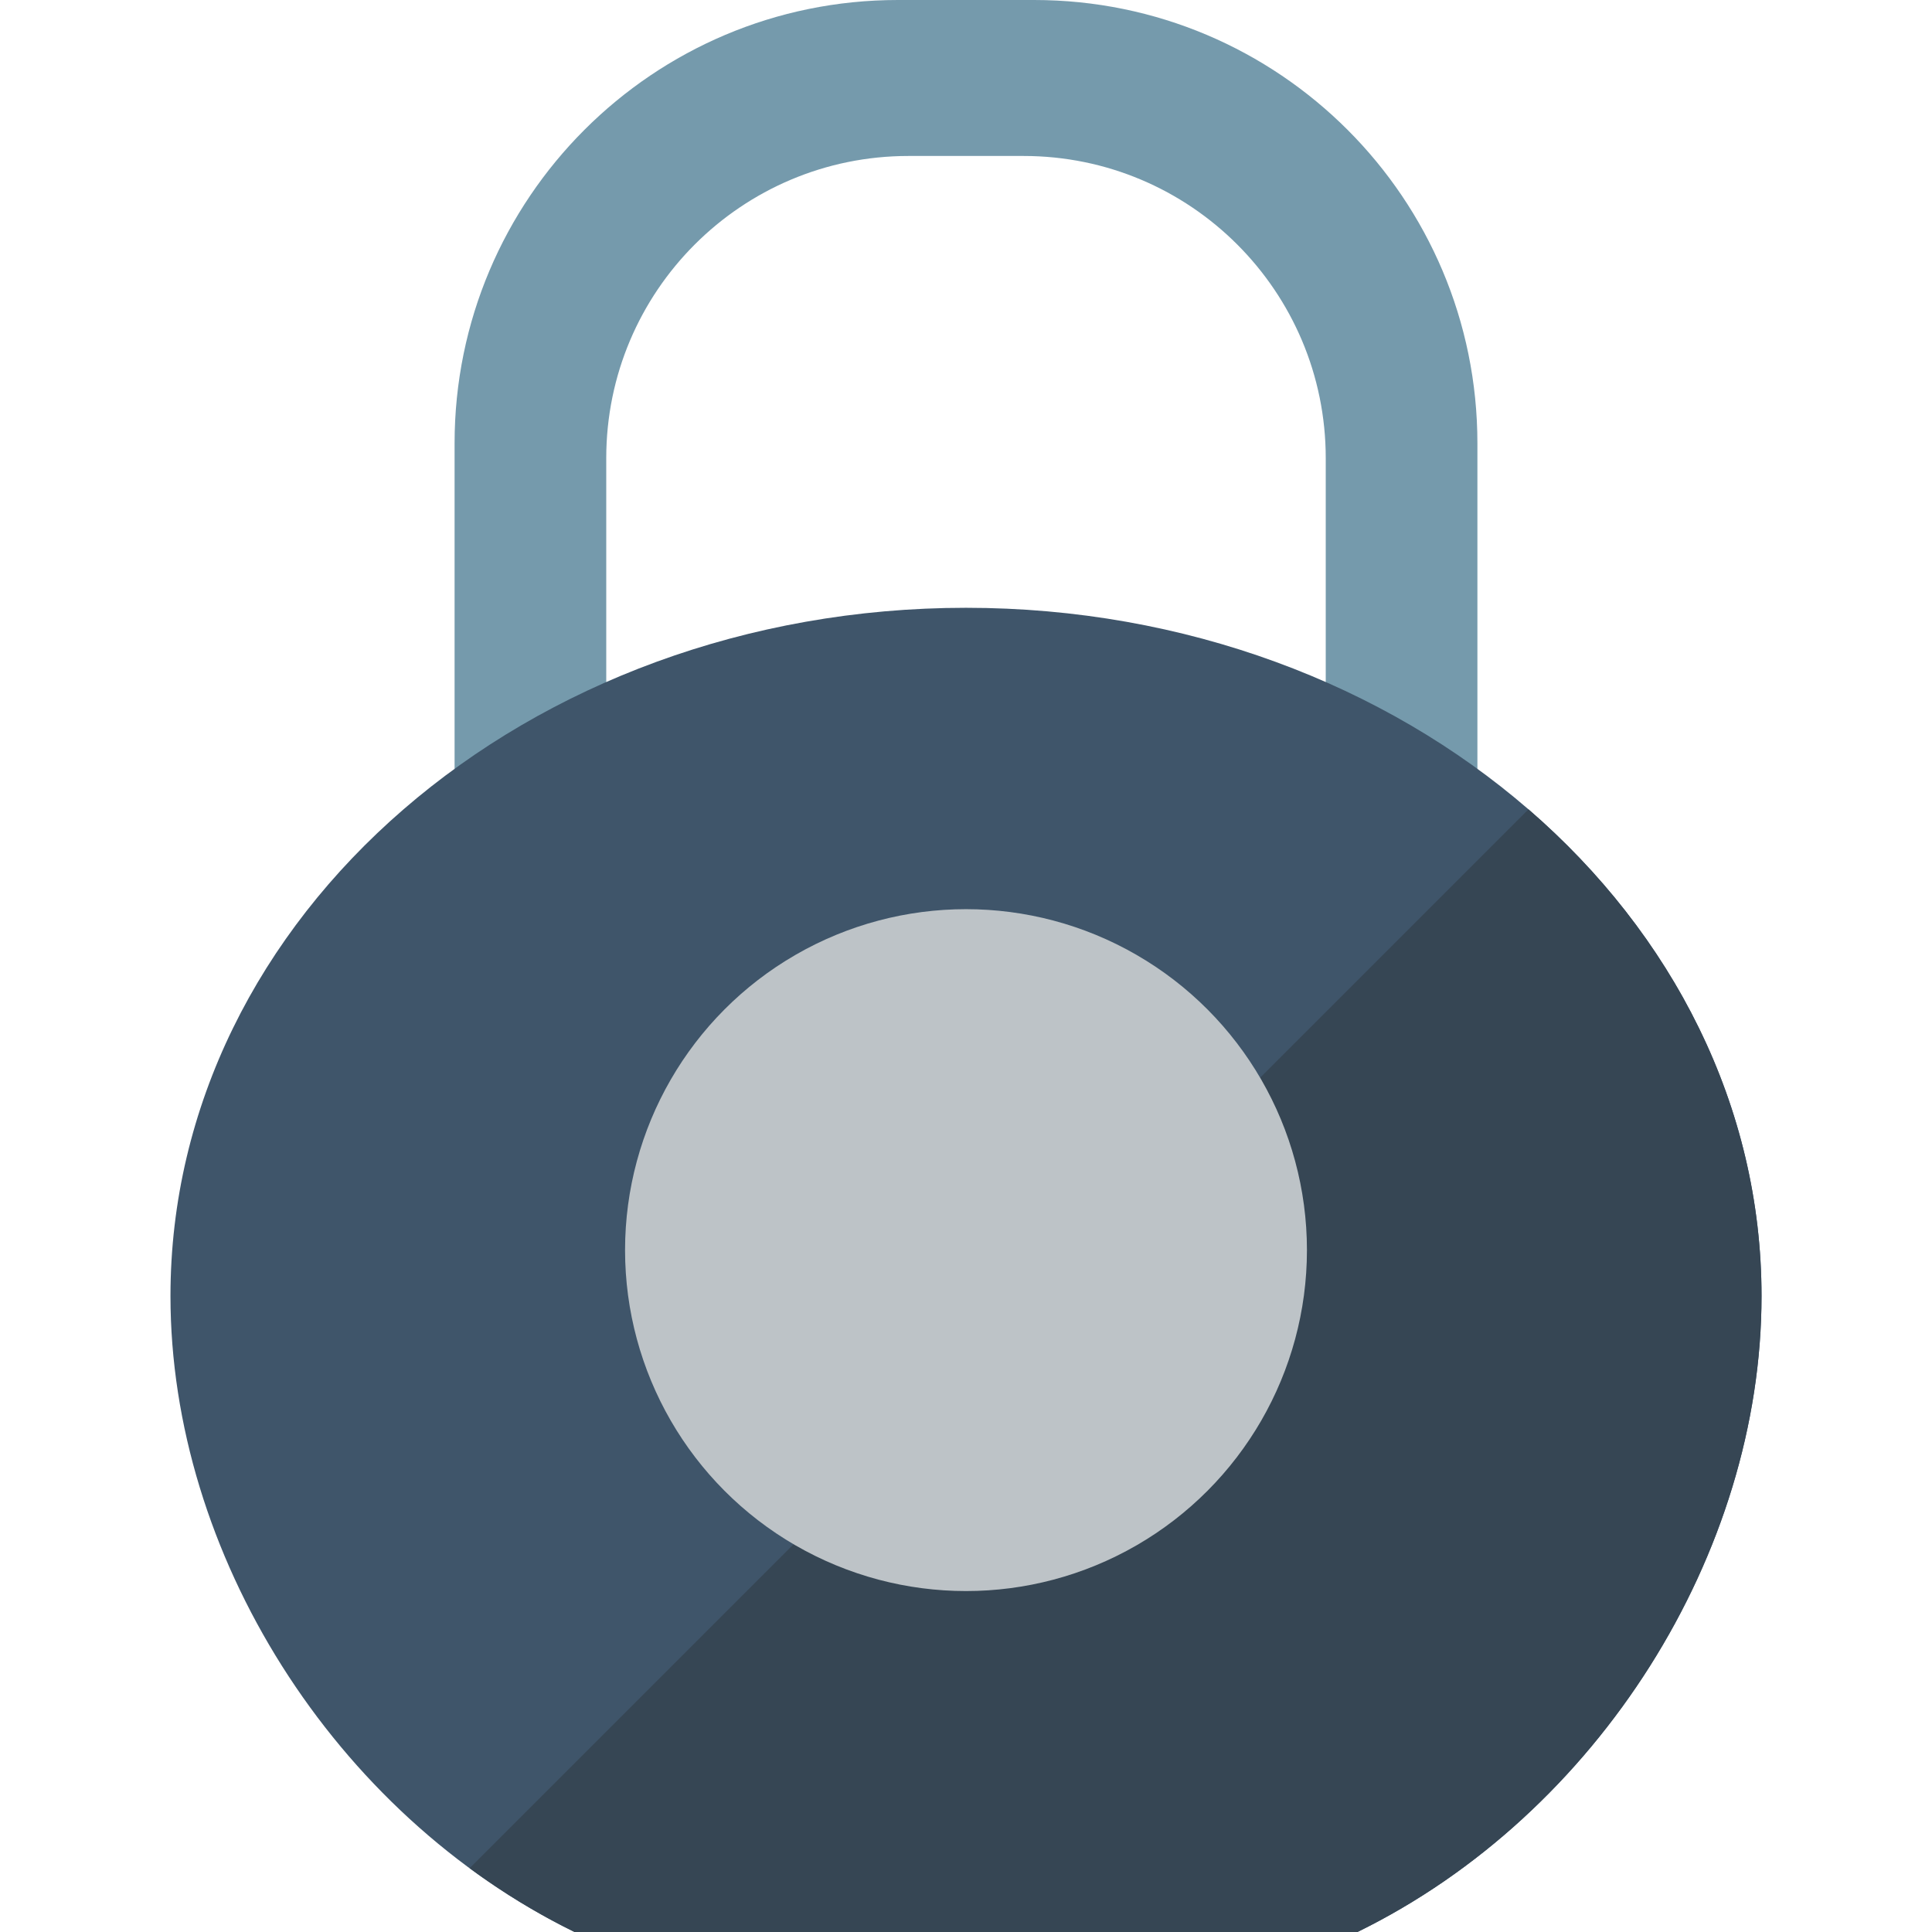
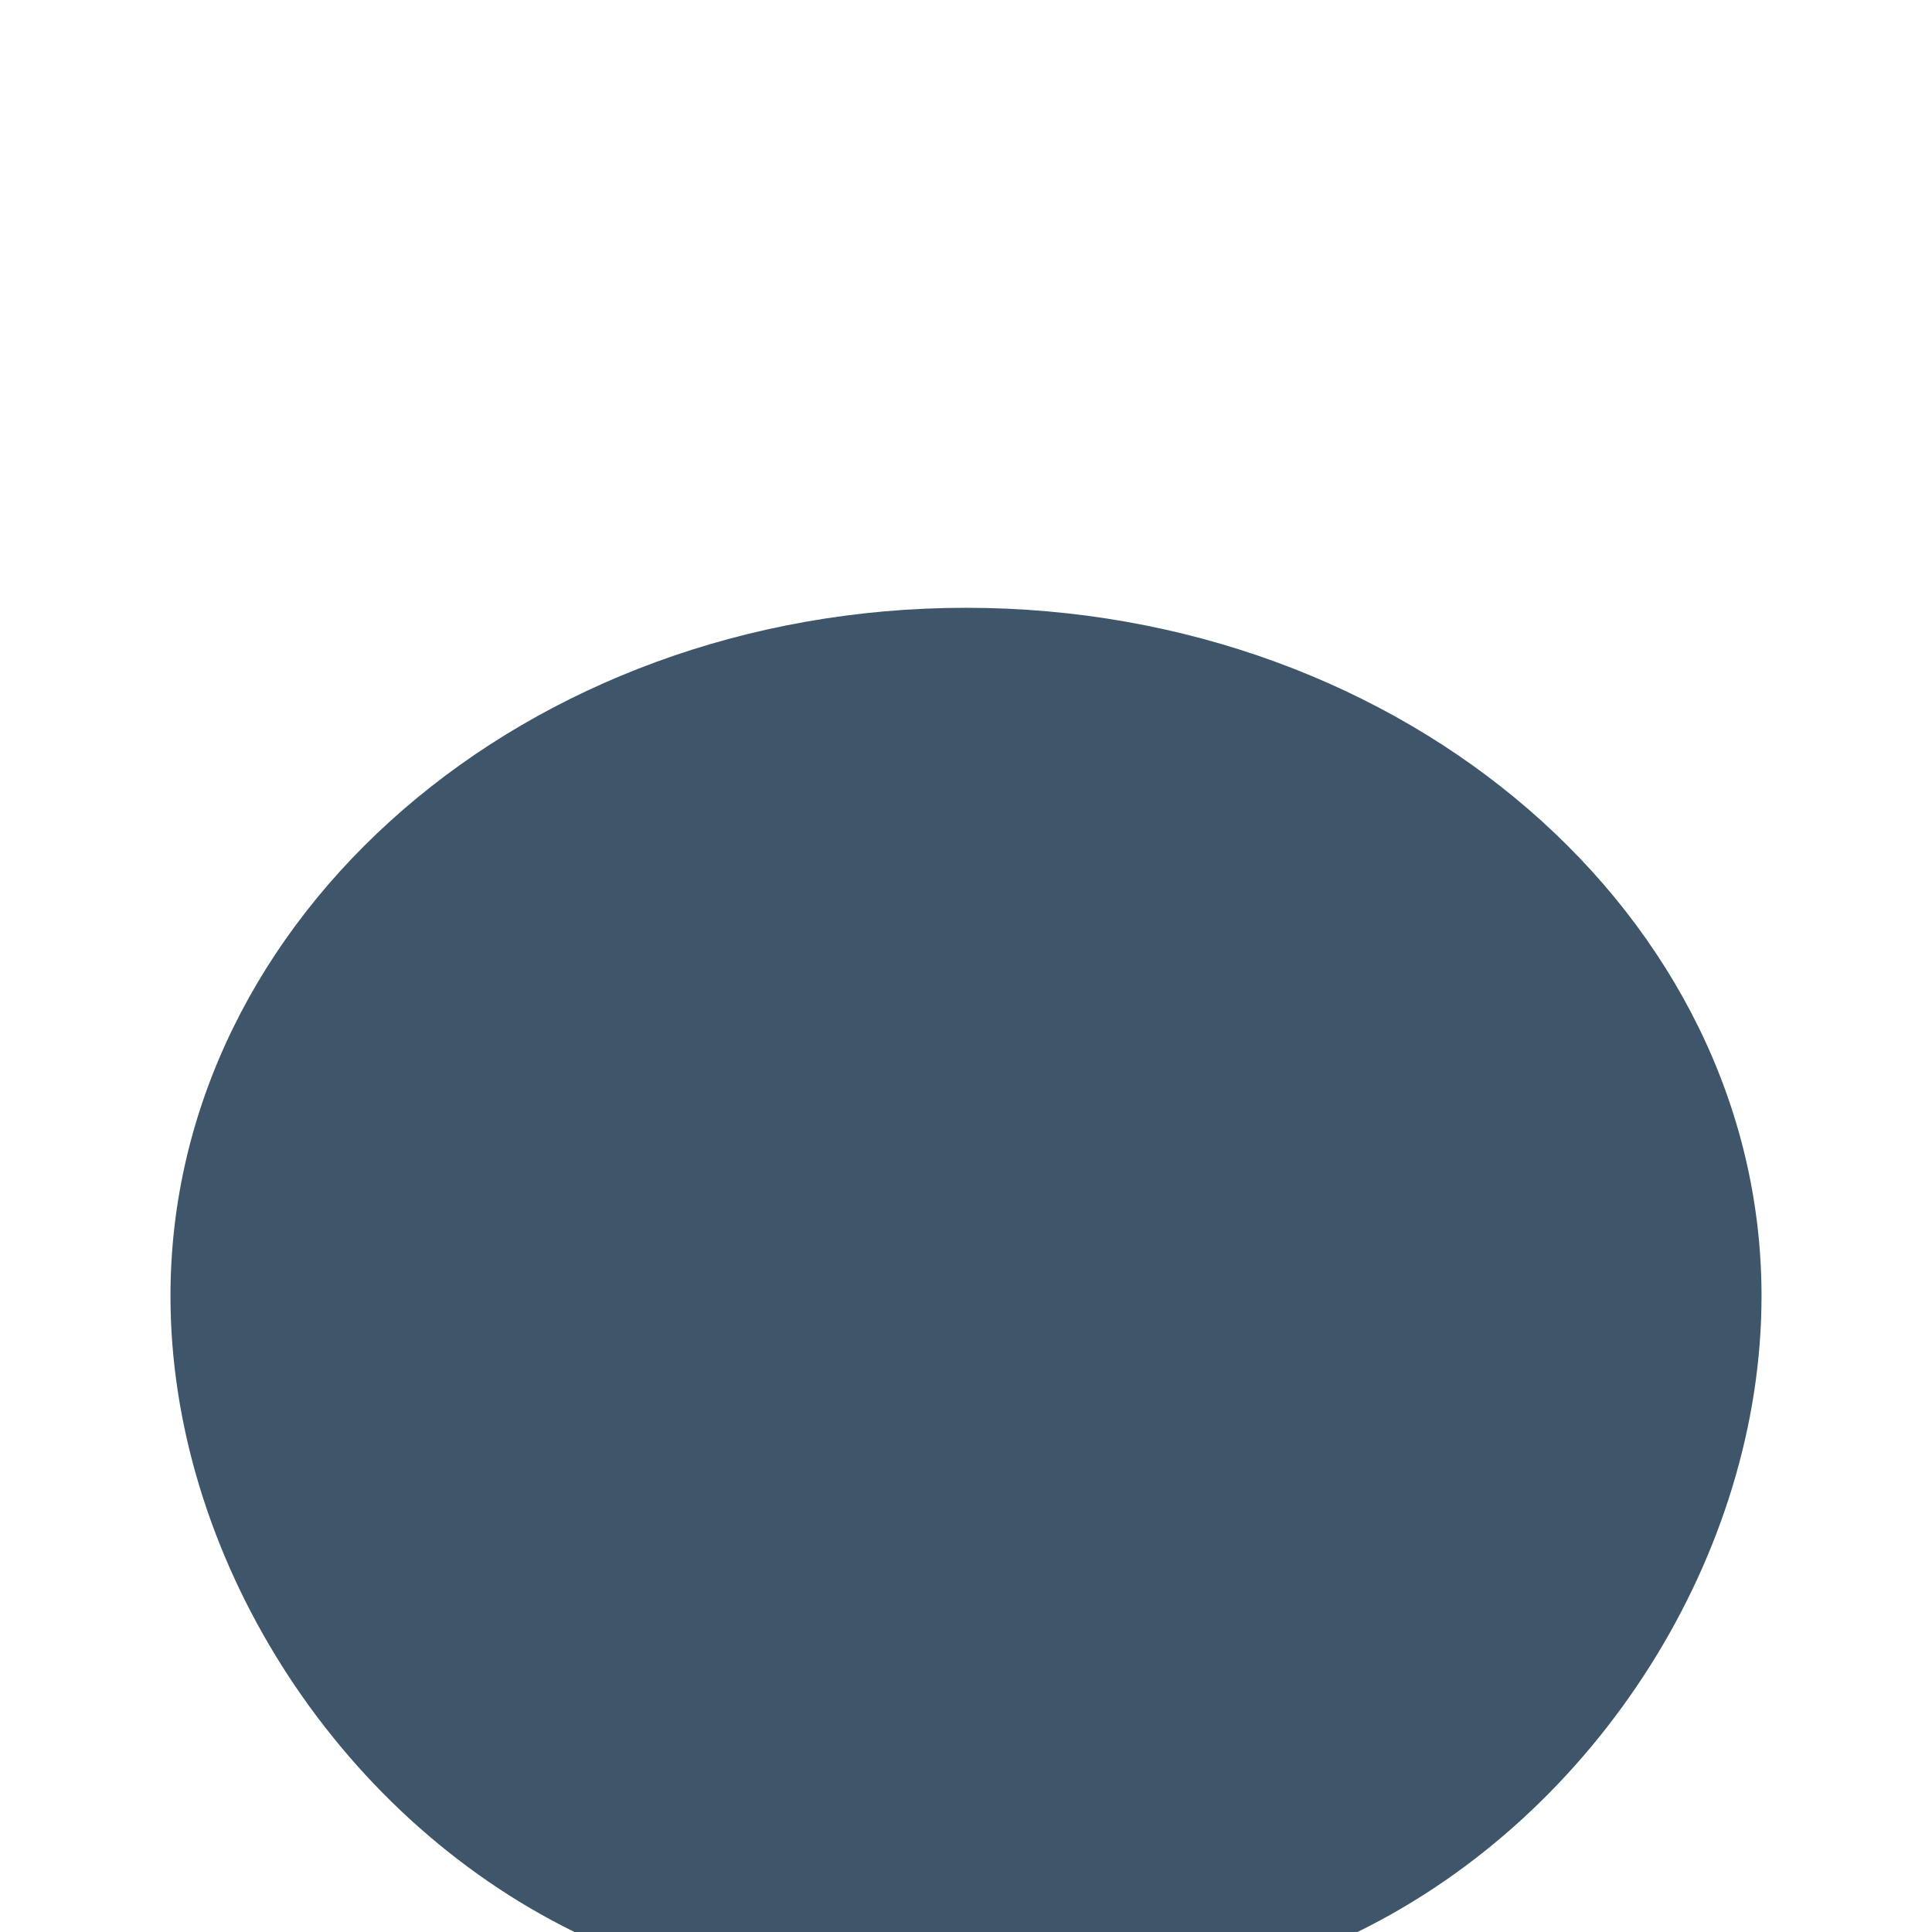
<svg xmlns="http://www.w3.org/2000/svg" version="1.1" id="Capa_1" x="0px" y="0px" viewBox="0 0 297 297" style="enable-background:new 0 0 297 297;" xml:space="preserve">
  <g>
    <g>
-       <path style="fill:#759AAC;" d="M158.972,0h-20.944c-37.636,0-68.146,30.51-68.146,68.146v71.619c0,18.558,15.044,0,33.602,0    h90.031c18.558,0,33.602,18.558,33.602,0V68.146C227.118,30.51,196.608,0,158.972,0z M170.201,122.294h-43.403    c-18.558,0-33.602,18.558-33.602,0v-51.86c0-25.658,20.8-46.457,46.457-46.457h17.692c25.658,0,46.457,20.8,46.457,46.457v51.86    C203.803,140.852,188.759,122.294,170.201,122.294z" />
-     </g>
+       </g>
    <g>
      <line style="fill:#3F556A;" x1="208.682" y1="297" x2="88.318" y2="297" />
    </g>
    <g>
      <path style="fill:#3F556A;" d="M270.794,199.235c0-58.432-54.753-105.801-122.294-105.801S26.206,140.803,26.206,199.235    c0,39.504,25.029,79.593,62.112,97.765h120.363C245.765,278.828,270.794,238.739,270.794,199.235z" />
    </g>
    <g>
-       <path style="fill:#364654;" d="M234.967,124.416L72.19,287.193c5.064,3.727,10.453,7.026,16.128,9.807h120.363    c37.083-18.172,62.113-58.261,62.113-97.765C270.794,170.016,257.102,143.563,234.967,124.416z" />
-     </g>
+       </g>
    <g>
-       <circle style="fill:#BDC3C7;" cx="148.5" cy="192.176" r="52.412" />
-     </g>
+       </g>
  </g>
  <g>
</g>
  <g>
</g>
  <g>
</g>
  <g>
</g>
  <g>
</g>
  <g>
</g>
  <g>
</g>
  <g>
</g>
  <g>
</g>
  <g>
</g>
  <g>
</g>
  <g>
</g>
  <g>
</g>
  <g>
</g>
  <g>
</g>
</svg>